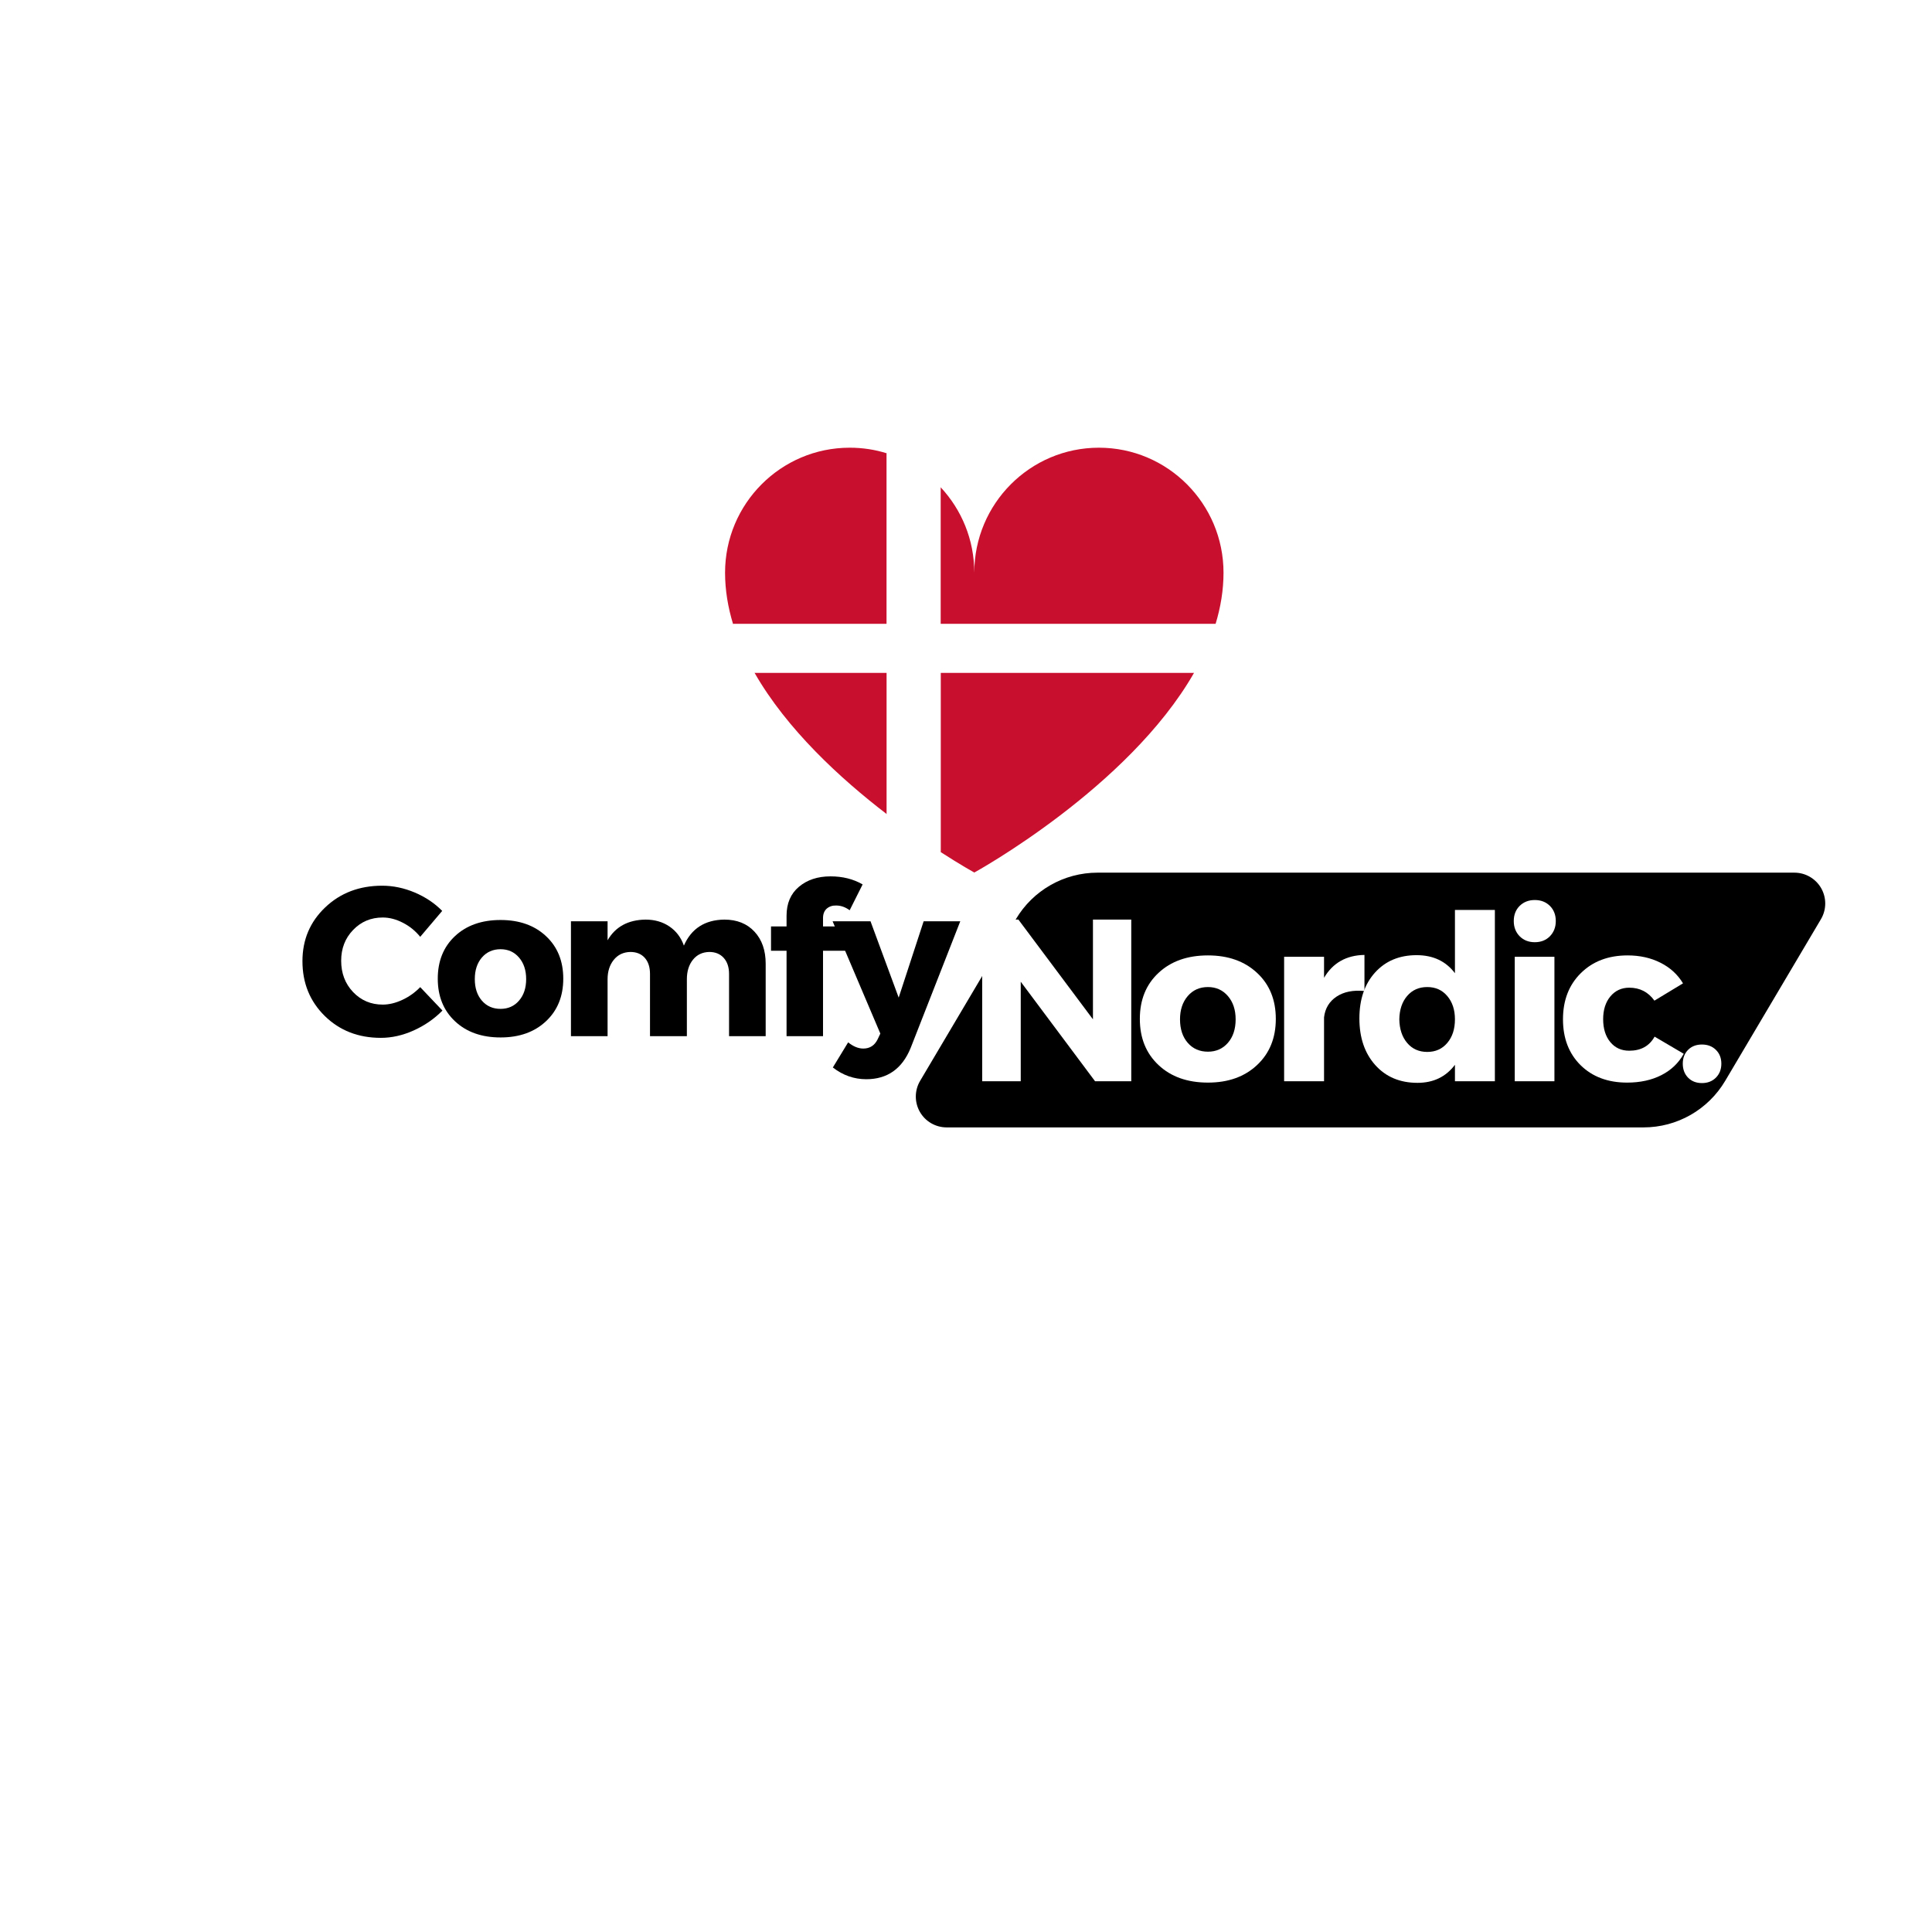
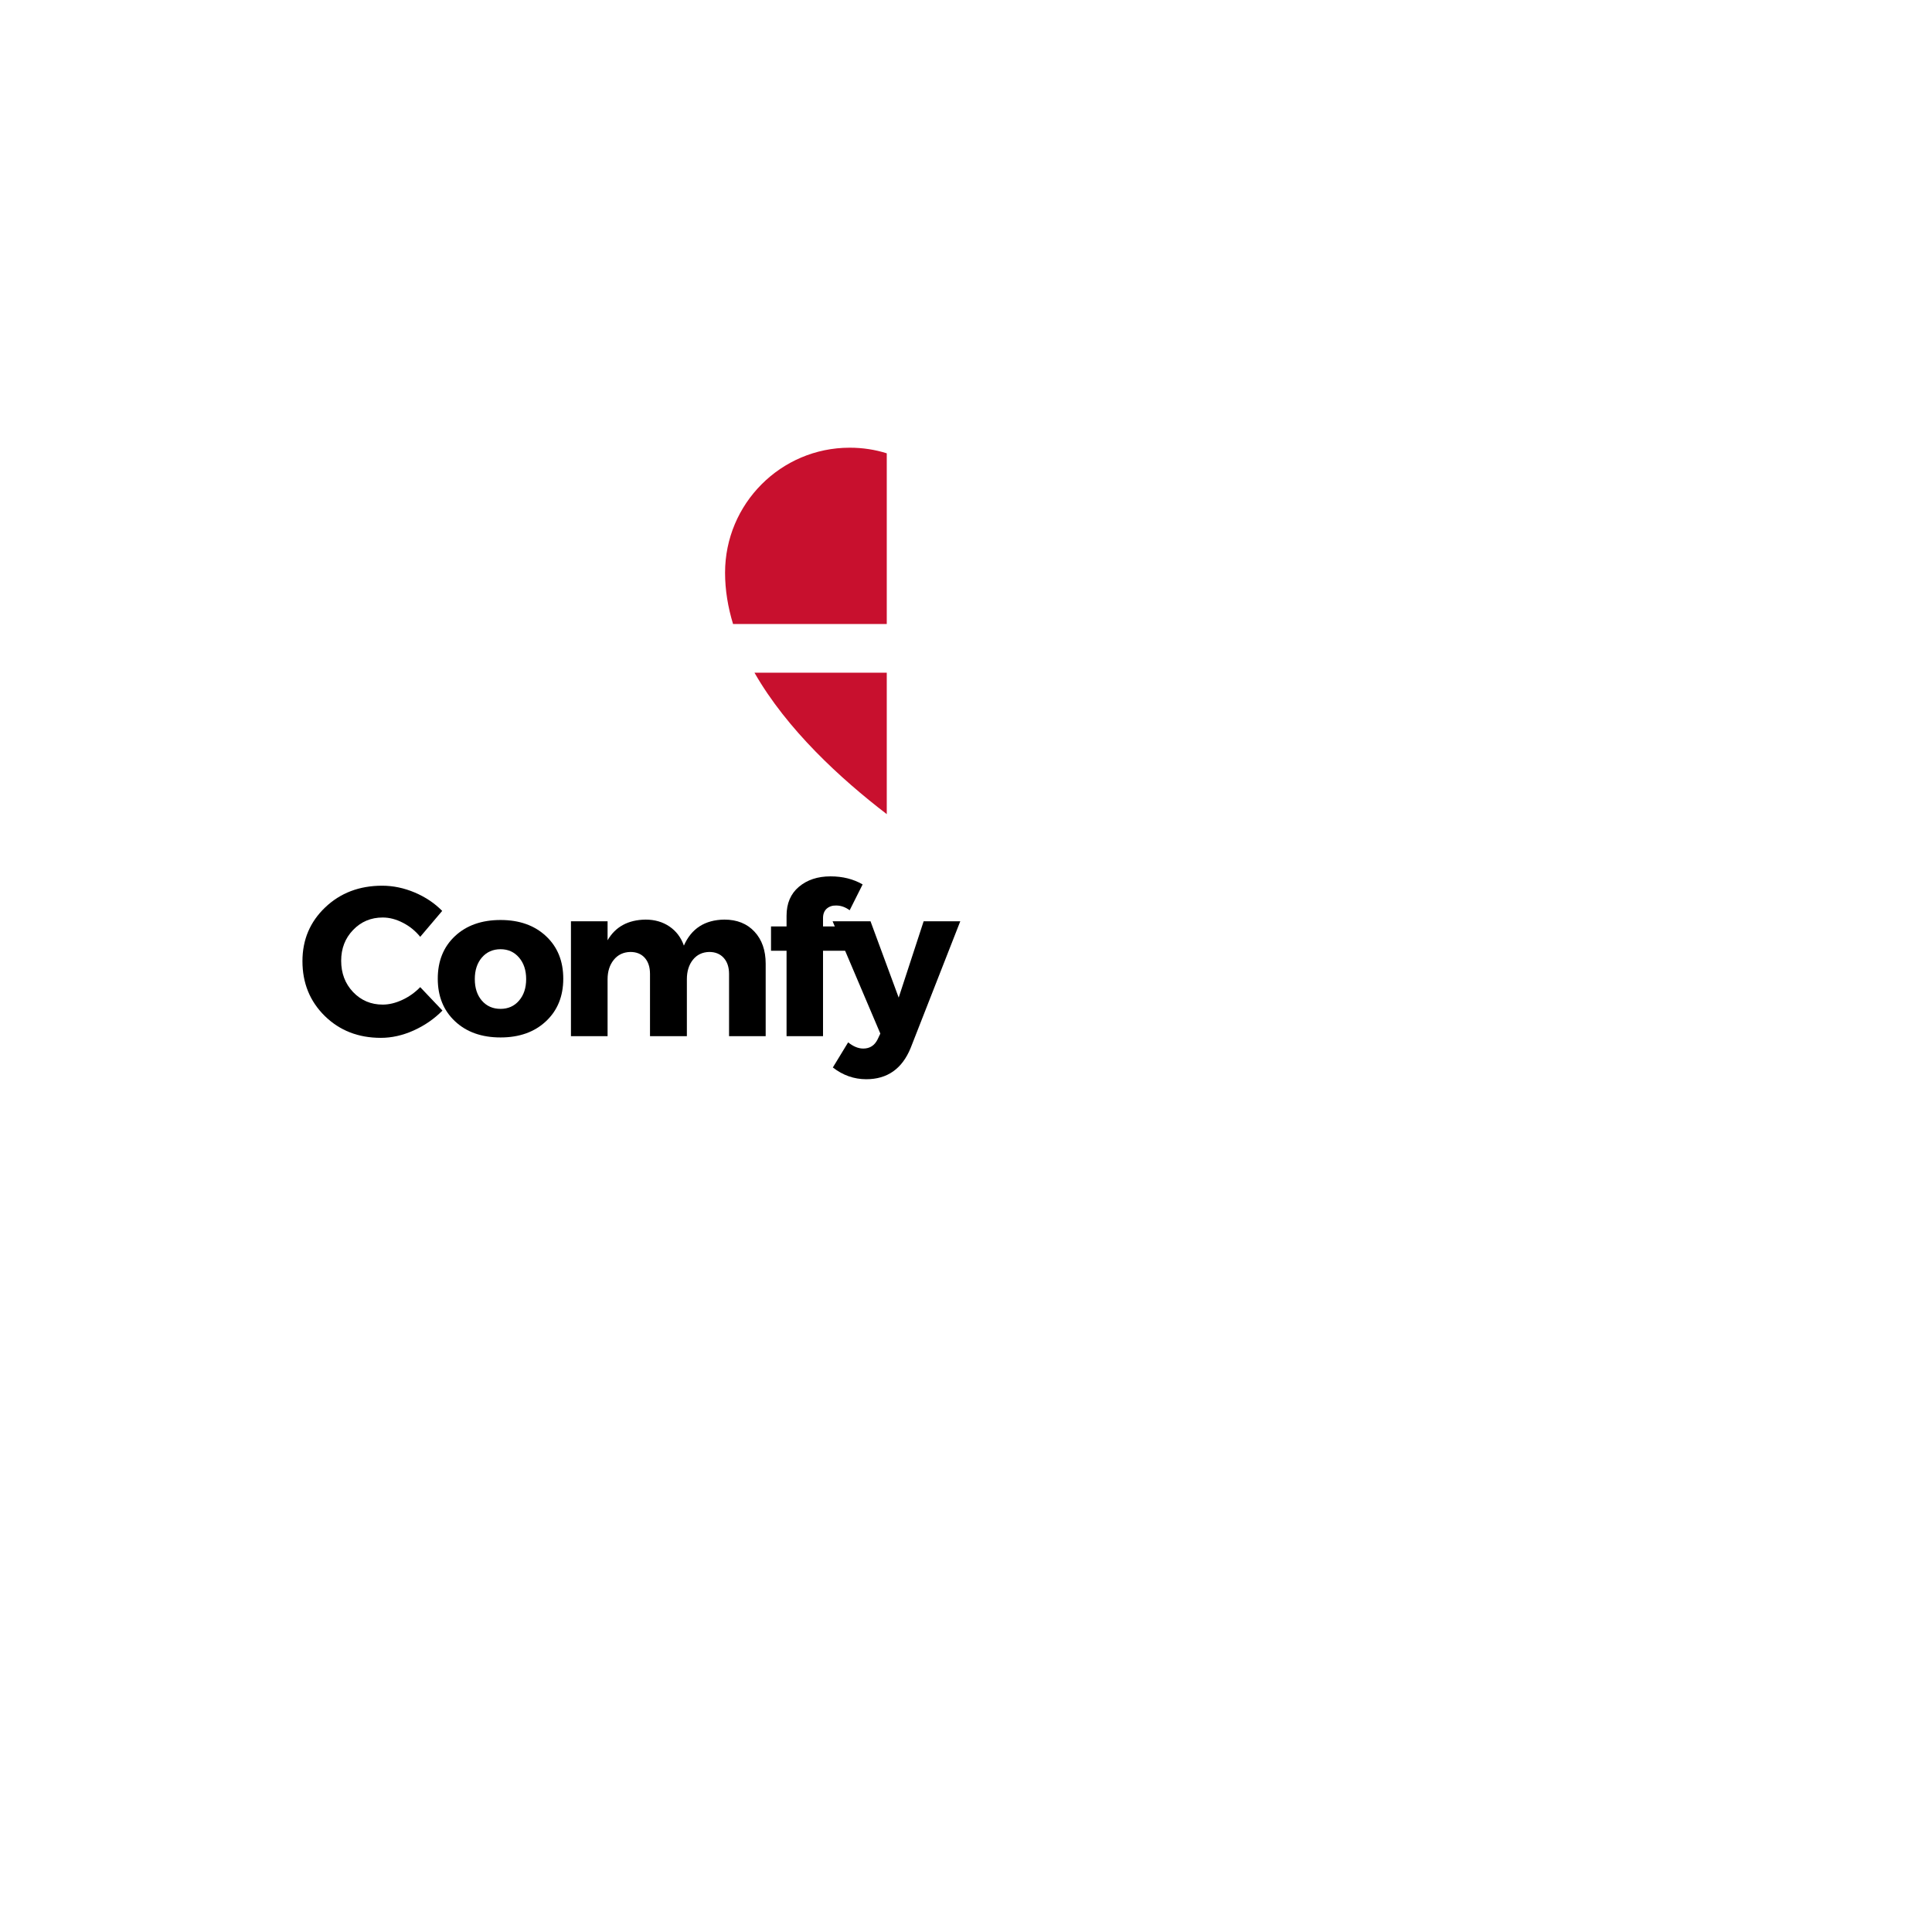
<svg xmlns="http://www.w3.org/2000/svg" version="1.0" preserveAspectRatio="xMidYMid meet" height="500" viewBox="0 0 375 375" zoomAndPan="magnify" width="500">
  <defs>
    <g />
    <clipPath id="d44c3b79b8">
      <path clip-rule="nonzero" d="M 177.688 169.383 L 354.418 169.383 L 354.418 218.828 L 177.688 218.828 Z M 177.688 169.383" />
    </clipPath>
    <clipPath id="d4ecc1a12e">
      <path clip-rule="nonzero" d="M 213.027 169.383 L 348.293 169.383 C 350.441 169.383 352.426 170.535 353.492 172.402 C 354.555 174.27 354.539 176.566 353.441 178.418 L 334.859 209.793 C 331.543 215.395 325.52 218.828 319.012 218.828 L 183.746 218.828 C 181.594 218.828 179.609 217.676 178.543 215.809 C 177.48 213.938 177.5 211.645 178.594 209.793 L 197.176 178.418 C 200.492 172.816 206.516 169.383 213.027 169.383 Z M 213.027 169.383" />
    </clipPath>
    <clipPath id="208d036005">
      <path clip-rule="nonzero" d="M 140.734 86.879 L 173 86.879 L 173 122 L 140.734 122 Z M 140.734 86.879" />
    </clipPath>
    <clipPath id="7f9a3fb496">
-       <path clip-rule="nonzero" d="M 182 86.879 L 237.484 86.879 L 237.484 122 L 182 122 Z M 182 86.879" />
-     </clipPath>
+       </clipPath>
    <clipPath id="4456e22b0d">
-       <path clip-rule="nonzero" d="M 182 130 L 232 130 L 232 169.379 L 182 169.379 Z M 182 130" />
-     </clipPath>
+       </clipPath>
  </defs>
  <rect fill-opacity="1" height="450" y="-37.5" fill="#ffffff" width="450" x="-37.5" />
  <rect fill-opacity="1" height="450" y="-37.5" fill="#ffffff" width="450" x="-37.5" />
  <g clip-path="url(#d44c3b79b8)">
    <g clip-path="url(#d4ecc1a12e)">
-       <path fill-rule="nonzero" fill-opacity="1" d="M 173.246 169.383 L 358.859 169.383 L 358.859 218.828 L 173.246 218.828 Z M 173.246 169.383" fill="#000000" />
-     </g>
+       </g>
  </g>
  <g clip-path="url(#208d036005)">
    <path fill-rule="nonzero" fill-opacity="1" d="M 172.121 92.742 L 172.121 87.988 C 169.855 87.27 167.438 86.898 164.922 86.898 C 151.57 86.898 140.734 97.77 140.734 111.164 C 140.734 114.539 141.297 117.879 142.285 121.121 L 172.121 121.121 Z M 172.121 92.742" fill="#c8102e" />
  </g>
  <g clip-path="url(#7f9a3fb496)">
    <path fill-rule="nonzero" fill-opacity="1" d="M 213.297 86.898 C 199.945 86.898 189.109 97.77 189.109 111.164 C 189.109 104.738 186.633 98.914 182.57 94.566 L 182.57 121.121 L 235.938 121.121 C 236.926 117.879 237.484 114.539 237.484 111.164 C 237.484 97.77 226.648 86.898 213.297 86.898 Z M 213.297 86.898" fill="#c8102e" />
  </g>
  <g clip-path="url(#4456e22b0d)">
    <path fill-rule="nonzero" fill-opacity="1" d="M 182.57 158.953 L 182.57 165.379 C 186.535 167.941 189.109 169.359 189.109 169.359 C 189.109 169.359 218.988 152.977 231.777 130.574 L 182.57 130.574 Z M 182.57 158.953" fill="#c8102e" />
  </g>
  <path fill-rule="nonzero" fill-opacity="1" d="M 146.445 130.574 C 152.734 141.582 163.145 151.148 172.121 158.023 L 172.121 130.574 Z M 146.445 130.574" fill="#c8102e" />
-   <path fill-rule="nonzero" fill-opacity="1" d="M 182.57 94.566 C 179.746 91.539 176.145 89.25 172.102 87.988 L 172.102 121.121 L 142.285 121.121 C 143.27 124.363 144.703 127.527 146.445 130.574 L 172.121 130.574 L 172.121 158.023 C 176.051 161.031 179.688 163.516 182.59 165.398 L 182.59 130.574 L 231.797 130.574 C 233.539 127.527 234.969 124.363 235.957 121.121 L 182.57 121.121 Z M 182.57 94.566" fill="#ffffff" />
  <g fill-opacity="1" fill="#000000">
    <g transform="translate(57.705, 201.118)">
      <g>
        <path d="M 16.469 -29.203 C 18.613 -29.203 20.727 -28.758 22.812 -27.875 C 24.895 -26.988 26.664 -25.801 28.125 -24.312 L 23.859 -19.281 C 22.922 -20.438 21.797 -21.348 20.484 -22.016 C 19.18 -22.691 17.879 -23.031 16.578 -23.031 C 14.297 -23.031 12.379 -22.223 10.828 -20.609 C 9.285 -19.004 8.516 -17.016 8.516 -14.641 C 8.516 -12.211 9.285 -10.188 10.828 -8.562 C 12.379 -6.938 14.297 -6.125 16.578 -6.125 C 17.797 -6.125 19.055 -6.426 20.359 -7.031 C 21.672 -7.633 22.836 -8.461 23.859 -9.516 L 28.172 -4.969 C 26.598 -3.363 24.738 -2.078 22.594 -1.109 C 20.457 -0.148 18.332 0.328 16.219 0.328 C 11.852 0.328 8.223 -1.086 5.328 -3.922 C 2.441 -6.766 1 -10.312 1 -14.562 C 1 -18.719 2.473 -22.195 5.422 -25 C 8.367 -27.801 12.051 -29.203 16.469 -29.203 Z M 16.469 -29.203" />
      </g>
    </g>
  </g>
  <g fill-opacity="1" fill="#000000">
    <g transform="translate(83.971, 201.118)">
      <g>
        <path d="M 13.188 -22.547 C 16.832 -22.547 19.77 -21.504 22 -19.422 C 24.238 -17.336 25.359 -14.582 25.359 -11.156 C 25.359 -7.738 24.238 -4.984 22 -2.891 C 19.77 -0.797 16.832 0.25 13.188 0.25 C 9.52 0.25 6.57 -0.797 4.344 -2.891 C 2.113 -4.984 1 -7.738 1 -11.156 C 1 -14.582 2.113 -17.336 4.344 -19.422 C 6.57 -21.504 9.52 -22.547 13.188 -22.547 Z M 13.188 -16.875 C 11.695 -16.875 10.488 -16.336 9.562 -15.266 C 8.645 -14.191 8.188 -12.797 8.188 -11.078 C 8.188 -9.348 8.645 -7.953 9.562 -6.891 C 10.488 -5.828 11.695 -5.297 13.188 -5.297 C 14.656 -5.297 15.848 -5.828 16.766 -6.891 C 17.691 -7.953 18.156 -9.348 18.156 -11.078 C 18.156 -12.797 17.691 -14.191 16.766 -15.266 C 15.848 -16.336 14.656 -16.875 13.188 -16.875 Z M 13.188 -16.875" />
      </g>
    </g>
  </g>
  <g fill-opacity="1" fill="#000000">
    <g transform="translate(107.962, 201.118)">
      <g>
        <path d="M 32.625 -22.625 C 35.082 -22.625 37.035 -21.844 38.484 -20.281 C 39.93 -18.727 40.656 -16.656 40.656 -14.062 L 40.656 0 L 33.547 0 L 33.547 -12.078 C 33.547 -13.398 33.195 -14.441 32.5 -15.203 C 31.812 -15.961 30.879 -16.344 29.703 -16.344 C 28.367 -16.312 27.312 -15.805 26.531 -14.828 C 25.75 -13.848 25.359 -12.586 25.359 -11.047 L 25.359 0 L 18.203 0 L 18.203 -12.078 C 18.203 -13.398 17.863 -14.441 17.188 -15.203 C 16.508 -15.961 15.578 -16.344 14.391 -16.344 C 13.035 -16.312 11.957 -15.797 11.156 -14.797 C 10.363 -13.805 9.969 -12.555 9.969 -11.047 L 9.969 0 L 2.859 0 L 2.859 -22.297 L 9.969 -22.297 L 9.969 -18.609 C 11.488 -21.234 13.941 -22.57 17.328 -22.625 C 19.117 -22.625 20.672 -22.176 21.984 -21.281 C 23.297 -20.383 24.227 -19.148 24.781 -17.578 C 26.238 -20.891 28.852 -22.57 32.625 -22.625 Z M 32.625 -22.625" />
      </g>
    </g>
  </g>
  <g fill-opacity="1" fill="#000000">
    <g transform="translate(148.498, 201.118)">
      <g>
        <path d="M 13.812 -25.359 C 13.07 -25.379 12.457 -25.176 11.969 -24.75 C 11.488 -24.32 11.25 -23.707 11.25 -22.906 L 11.25 -21.297 L 16.297 -21.297 L 16.297 -16.578 L 11.25 -16.578 L 11.25 0 L 4.172 0 L 4.172 -16.578 L 1.156 -16.578 L 1.156 -21.297 L 4.172 -21.297 L 4.172 -23.375 C 4.172 -25.77 4.969 -27.641 6.562 -28.984 C 8.164 -30.336 10.211 -31.016 12.703 -31.016 C 15.066 -31.016 17.145 -30.492 18.938 -29.453 L 16.422 -24.438 C 15.586 -25.051 14.719 -25.359 13.812 -25.359 Z M 13.812 -25.359" />
      </g>
    </g>
  </g>
  <g fill-opacity="1" fill="#000000">
    <g transform="translate(162.107, 201.118)">
      <g>
        <path d="M 24.281 -22.297 L 14.641 2.312 C 12.984 6.344 10.113 8.359 6.031 8.359 C 3.664 8.359 1.504 7.598 -0.453 6.078 L 2.516 1.203 C 3.516 2.004 4.492 2.406 5.453 2.406 C 6.723 2.406 7.648 1.812 8.234 0.625 L 8.766 -0.5 L -0.5 -22.297 L 6.859 -22.297 L 12.328 -7.484 L 17.172 -22.297 Z M 24.281 -22.297" />
      </g>
    </g>
  </g>
  <g fill-opacity="1" fill="#ffffff">
    <g transform="translate(187.5, 209.866)">
      <g>
        <path d="M 32.078 0 L 25.047 0 L 10.625 -19.312 L 10.625 0 L 3.141 0 L 3.141 -31.375 L 10.172 -31.375 L 24.641 -12.016 L 24.641 -31.375 L 32.078 -31.375 Z M 32.078 0" />
      </g>
    </g>
  </g>
  <g fill-opacity="1" fill="#ffffff">
    <g transform="translate(220.165, 209.866)">
      <g>
-         <path d="M 14.297 -24.422 C 18.234 -24.422 21.41 -23.289 23.828 -21.031 C 26.254 -18.781 27.469 -15.801 27.469 -12.094 C 27.469 -8.395 26.254 -5.41 23.828 -3.141 C 21.41 -0.867 18.234 0.266 14.297 0.266 C 10.316 0.266 7.117 -0.867 4.703 -3.141 C 2.285 -5.41 1.078 -8.395 1.078 -12.094 C 1.078 -15.801 2.285 -18.781 4.703 -21.031 C 7.117 -23.289 10.316 -24.422 14.297 -24.422 Z M 14.297 -18.281 C 12.68 -18.281 11.375 -17.695 10.375 -16.531 C 9.375 -15.363 8.875 -13.859 8.875 -12.016 C 8.875 -10.129 9.375 -8.609 10.375 -7.453 C 11.375 -6.305 12.68 -5.734 14.297 -5.734 C 15.879 -5.734 17.172 -6.305 18.172 -7.453 C 19.172 -8.609 19.672 -10.129 19.672 -12.016 C 19.672 -13.859 19.172 -15.363 18.172 -16.531 C 17.172 -17.695 15.879 -18.281 14.297 -18.281 Z M 14.297 -18.281" />
+         <path d="M 14.297 -24.422 C 18.234 -24.422 21.41 -23.289 23.828 -21.031 C 26.254 -18.781 27.469 -15.801 27.469 -12.094 C 27.469 -8.395 26.254 -5.41 23.828 -3.141 C 21.41 -0.867 18.234 0.266 14.297 0.266 C 2.285 -5.41 1.078 -8.395 1.078 -12.094 C 1.078 -15.801 2.285 -18.781 4.703 -21.031 C 7.117 -23.289 10.316 -24.422 14.297 -24.422 Z M 14.297 -18.281 C 12.68 -18.281 11.375 -17.695 10.375 -16.531 C 9.375 -15.363 8.875 -13.859 8.875 -12.016 C 8.875 -10.129 9.375 -8.609 10.375 -7.453 C 11.375 -6.305 12.68 -5.734 14.297 -5.734 C 15.879 -5.734 17.172 -6.305 18.172 -7.453 C 19.172 -8.609 19.672 -10.129 19.672 -12.016 C 19.672 -13.859 19.172 -15.363 18.172 -16.531 C 17.172 -17.695 15.879 -18.281 14.297 -18.281 Z M 14.297 -18.281" />
      </g>
    </g>
  </g>
  <g fill-opacity="1" fill="#ffffff">
    <g transform="translate(246.153, 209.866)">
      <g>
        <path d="M 10.844 -24.156 L 10.844 -20.078 C 12.551 -22.973 15.164 -24.453 18.688 -24.516 L 18.688 -17.516 C 16.477 -17.723 14.672 -17.359 13.266 -16.422 C 11.859 -15.484 11.051 -14.145 10.844 -12.406 L 10.844 0 L 3.094 0 L 3.094 -24.156 Z M 10.844 -24.156" />
      </g>
    </g>
  </g>
  <g fill-opacity="1" fill="#ffffff">
    <g transform="translate(262.732, 209.866)">
      <g>
        <path d="M 27.422 -33.25 L 27.422 0 L 19.672 0 L 19.672 -3.188 C 17.91 -0.852 15.488 0.312 12.406 0.312 C 9 0.312 6.266 -0.836 4.203 -3.141 C 2.148 -5.441 1.125 -8.457 1.125 -12.188 C 1.125 -15.895 2.141 -18.867 4.172 -21.109 C 6.203 -23.348 8.891 -24.469 12.234 -24.469 C 15.43 -24.469 17.91 -23.301 19.672 -20.969 L 19.672 -33.25 Z M 10.391 -7.438 C 11.379 -6.27 12.68 -5.688 14.297 -5.688 C 15.91 -5.688 17.207 -6.27 18.188 -7.438 C 19.176 -8.602 19.672 -10.129 19.672 -12.016 C 19.672 -13.859 19.176 -15.363 18.188 -16.531 C 17.207 -17.695 15.91 -18.281 14.297 -18.281 C 12.68 -18.281 11.379 -17.703 10.391 -16.547 C 9.41 -15.398 8.906 -13.891 8.875 -12.016 C 8.906 -10.129 9.41 -8.602 10.391 -7.438 Z M 10.391 -7.438" />
      </g>
    </g>
  </g>
  <g fill-opacity="1" fill="#ffffff">
    <g transform="translate(290.916, 209.866)">
      <g>
        <path d="M 4.047 -34.031 C 4.816 -34.789 5.797 -35.172 6.984 -35.172 C 8.18 -35.172 9.16 -34.789 9.922 -34.031 C 10.68 -33.27 11.062 -32.289 11.062 -31.094 C 11.062 -29.906 10.68 -28.922 9.922 -28.141 C 9.16 -27.367 8.18 -26.984 6.984 -26.984 C 5.797 -26.984 4.816 -27.367 4.047 -28.141 C 3.285 -28.922 2.906 -29.906 2.906 -31.094 C 2.906 -32.289 3.285 -33.27 4.047 -34.031 Z M 10.797 0 L 3.094 0 L 3.094 -24.156 L 10.797 -24.156 Z M 10.797 0" />
      </g>
    </g>
  </g>
  <g fill-opacity="1" fill="#ffffff">
    <g transform="translate(302.296, 209.866)">
      <g>
        <path d="M 13.625 -24.422 C 16.008 -24.422 18.133 -23.945 20 -23 C 21.875 -22.062 23.332 -20.727 24.375 -19 L 18.828 -15.641 C 17.629 -17.316 16 -18.156 13.938 -18.156 C 12.445 -18.156 11.227 -17.594 10.281 -16.469 C 9.344 -15.344 8.875 -13.867 8.875 -12.047 C 8.875 -10.203 9.336 -8.719 10.266 -7.594 C 11.191 -6.477 12.414 -5.922 13.938 -5.922 C 16.207 -5.922 17.848 -6.832 18.859 -8.656 L 24.516 -5.328 C 23.523 -3.535 22.082 -2.156 20.188 -1.188 C 18.289 -0.219 16.07 0.266 13.531 0.266 C 9.801 0.266 6.789 -0.859 4.5 -3.109 C 2.219 -5.367 1.078 -8.336 1.078 -12.016 C 1.078 -15.711 2.234 -18.703 4.547 -20.984 C 6.859 -23.273 9.883 -24.422 13.625 -24.422 Z M 13.625 -24.422" />
      </g>
    </g>
  </g>
  <g fill-opacity="1" fill="#ffffff">
    <g transform="translate(324.924, 209.866)">
      <g>
        <path d="M 2.734 -6.094 C 3.422 -6.781 4.316 -7.125 5.422 -7.125 C 6.523 -7.125 7.426 -6.781 8.125 -6.094 C 8.832 -5.406 9.188 -4.508 9.188 -3.406 C 9.188 -2.301 8.832 -1.395 8.125 -0.688 C 7.426 0.008 6.523 0.359 5.422 0.359 C 4.316 0.359 3.422 0.008 2.734 -0.688 C 2.047 -1.395 1.703 -2.301 1.703 -3.406 C 1.703 -4.508 2.047 -5.406 2.734 -6.094 Z M 2.734 -6.094" />
      </g>
    </g>
  </g>
</svg>